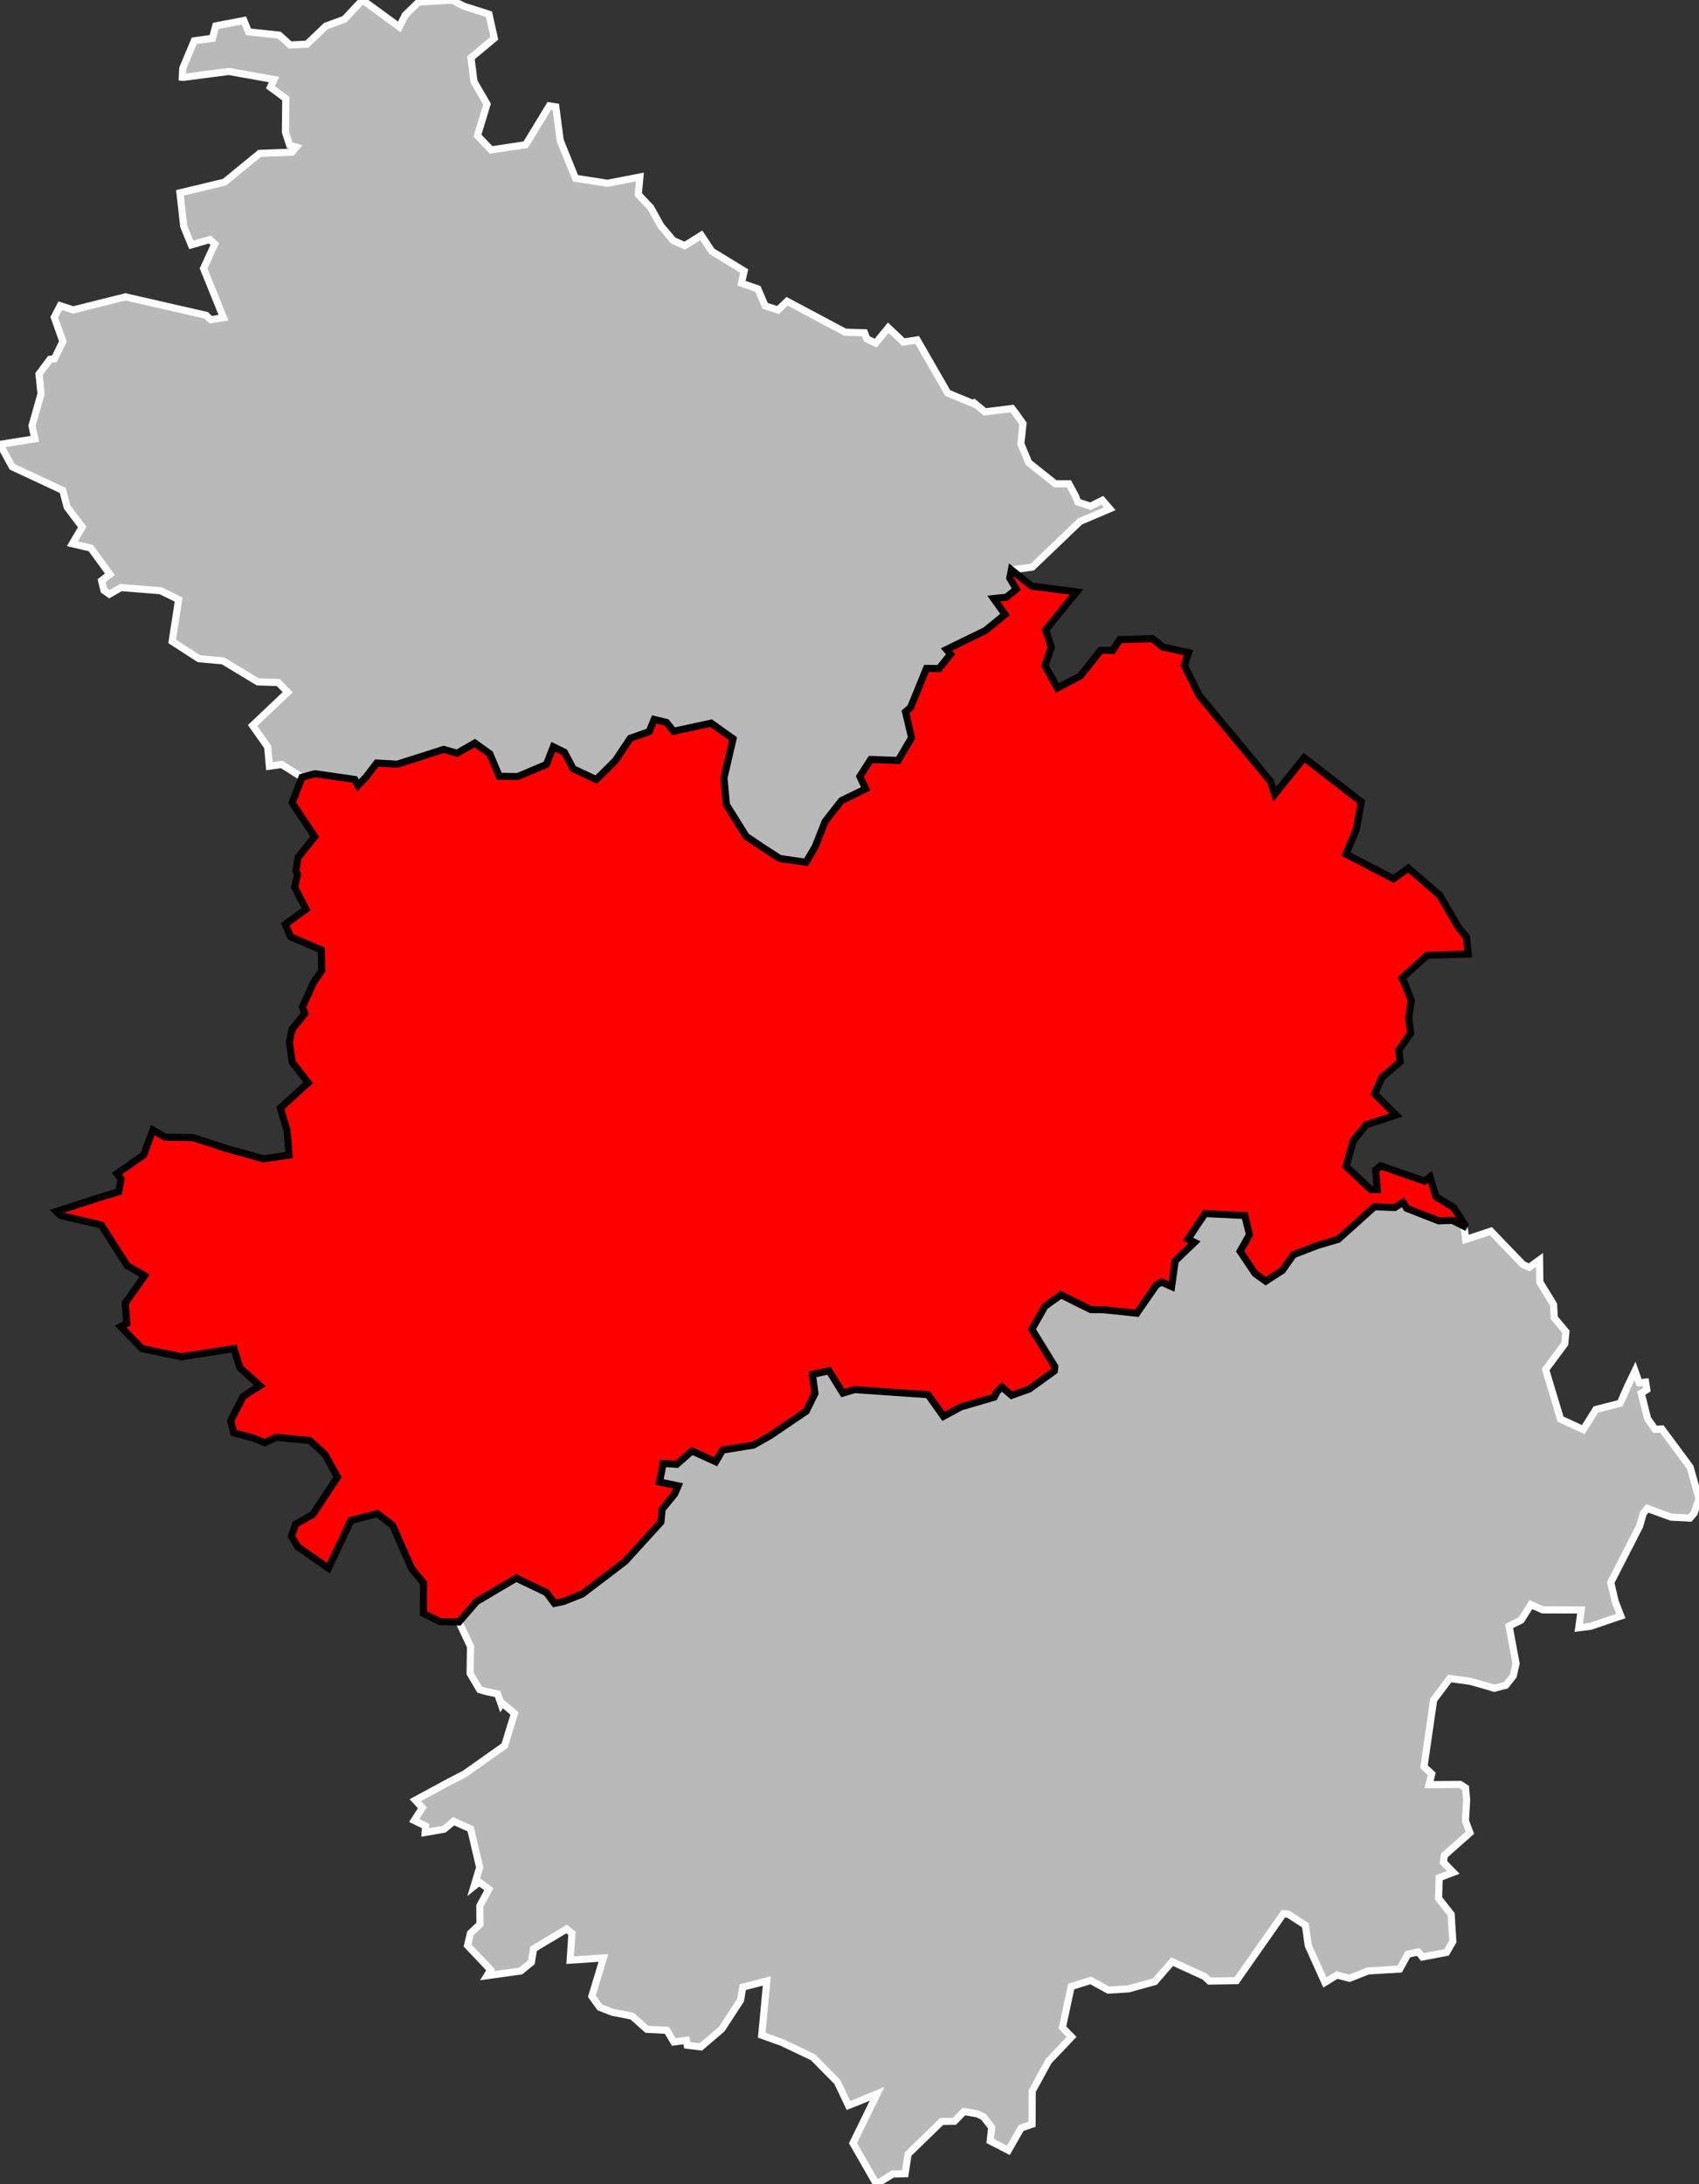
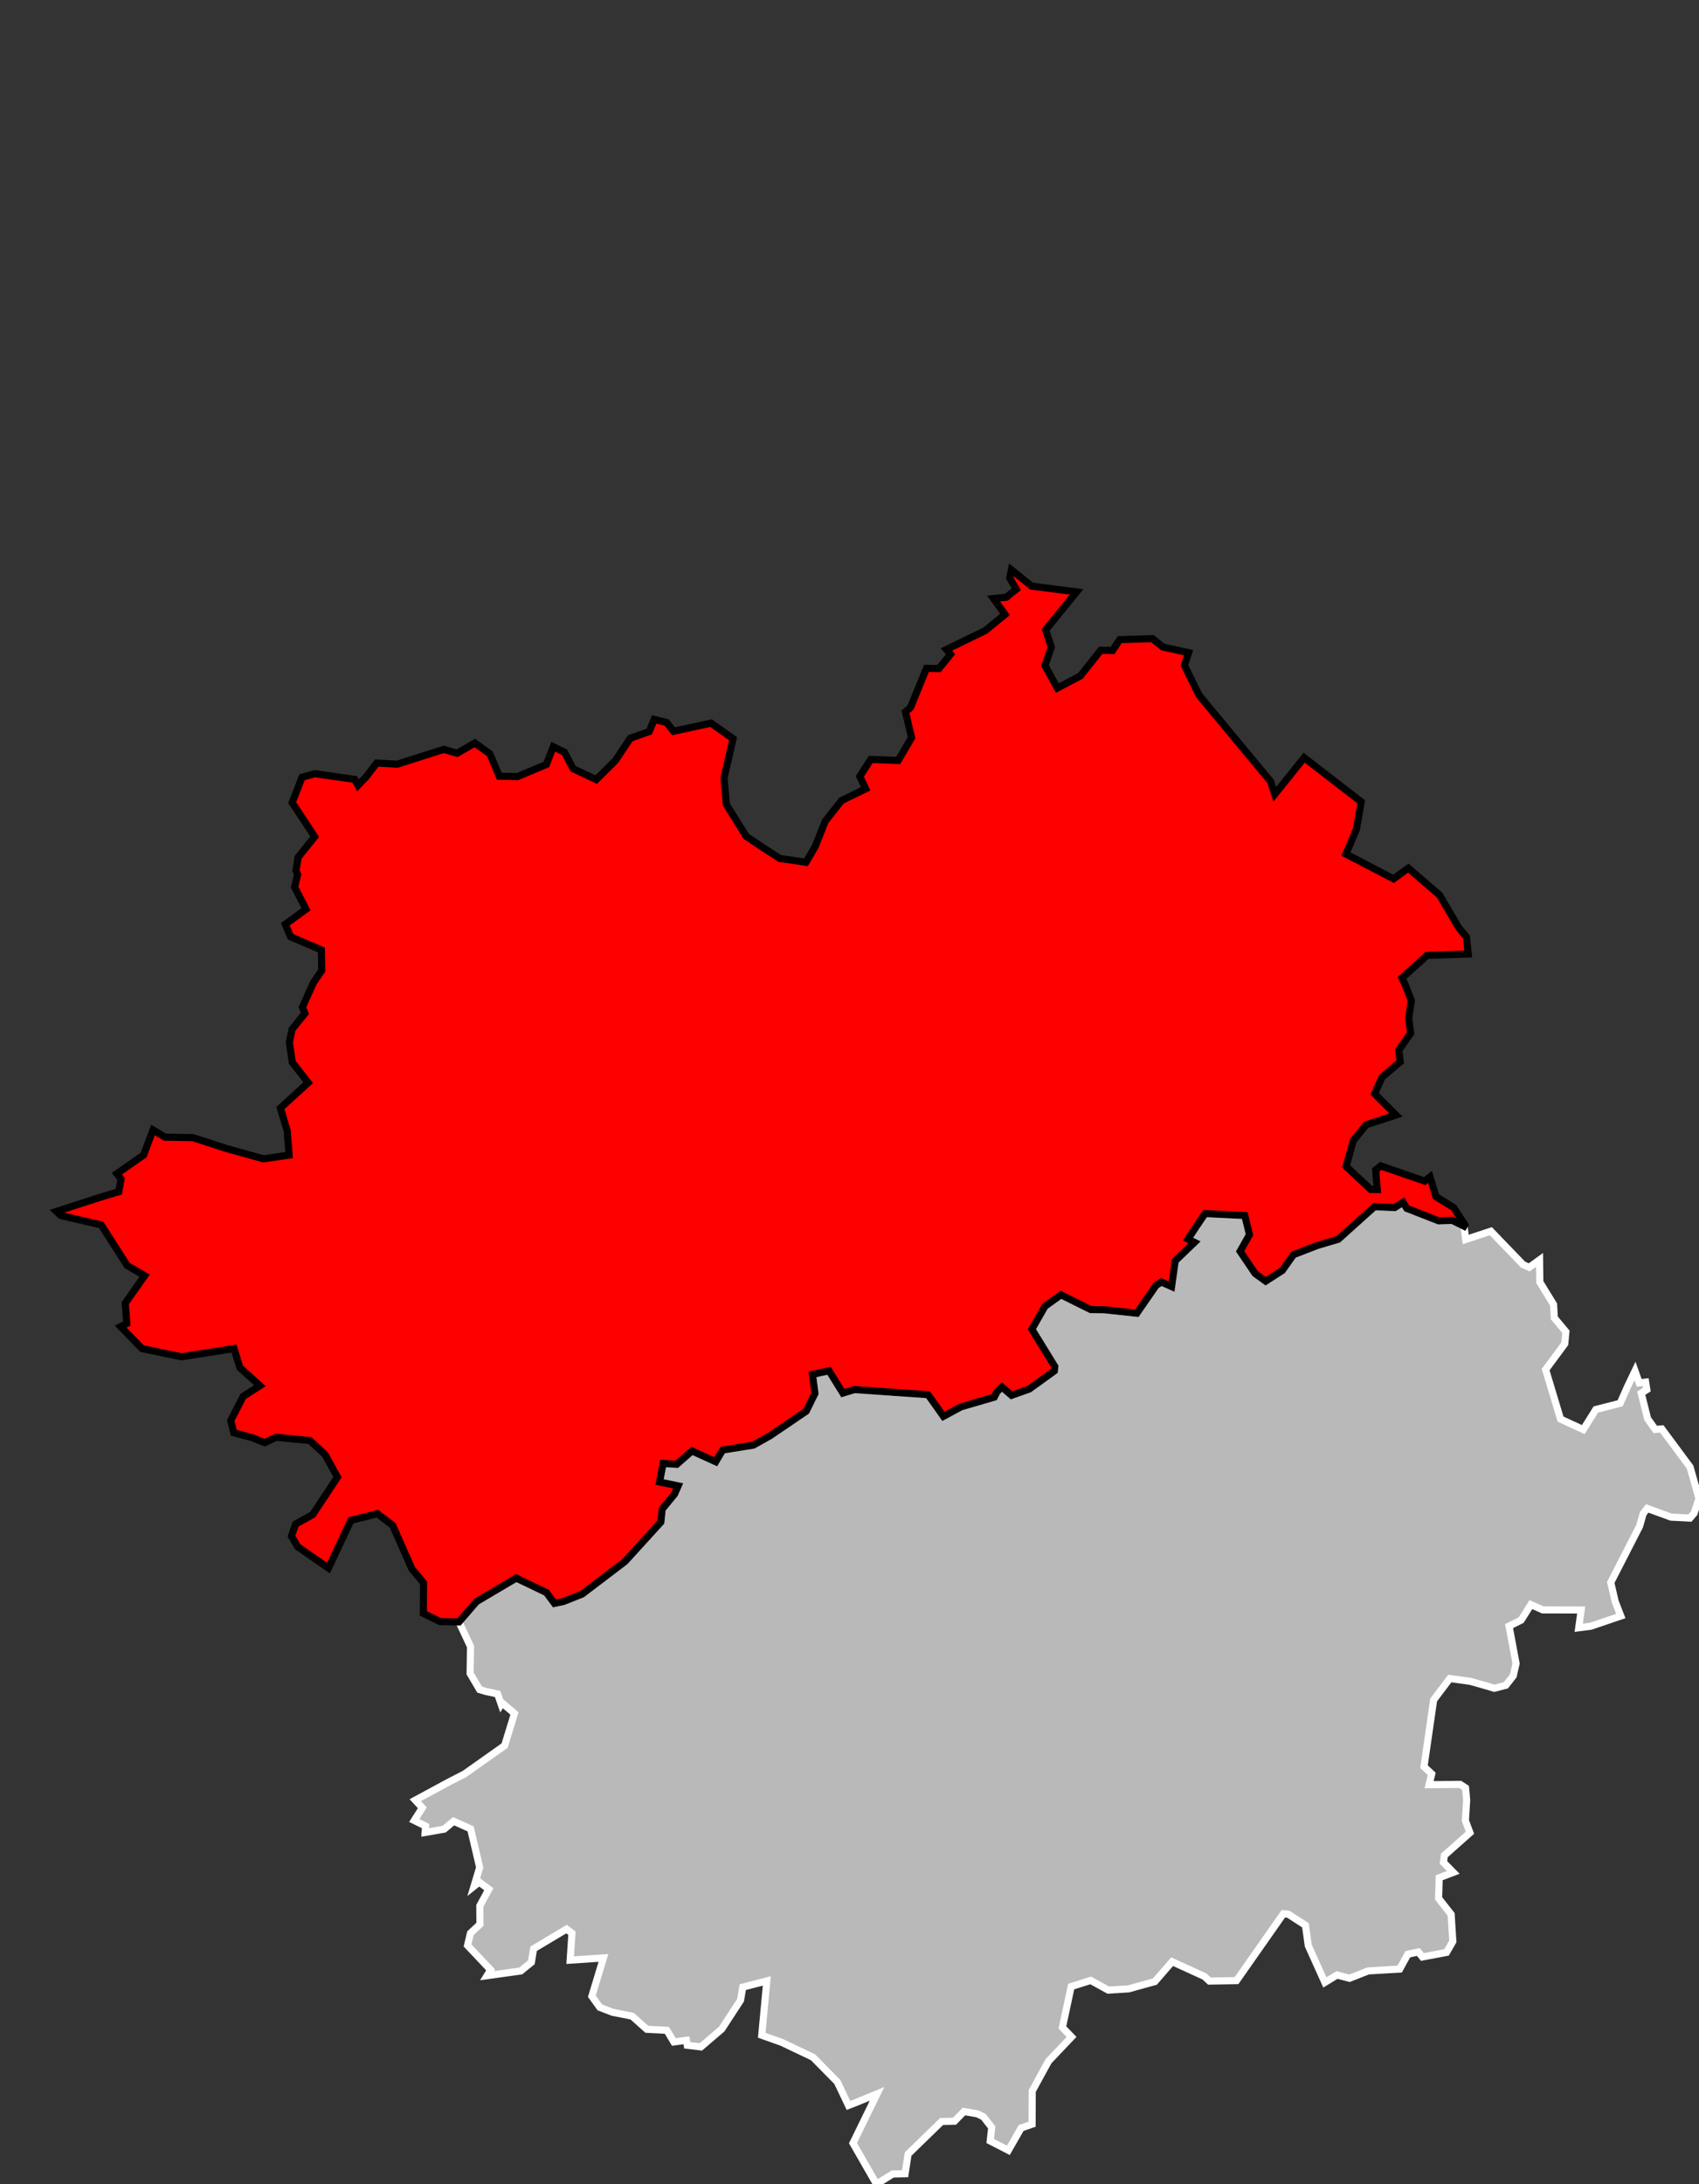
<svg xmlns="http://www.w3.org/2000/svg" viewBox="721022 265633 95648 122893" version="1.1">
  <rect x="721022" y="265633" width="95648" height="122893" fill="#333333" stroke="none" />
  <g style="fill: #b9b9b9; fill-opacity: 1; stroke:white; stroke-opacity: 1; stroke-width:400;">
    <polygon id="52 2 LANGRES" points="779126,385158 778509,385371 777790,386626 776767,386101 776852,385337 776388,384741 776043,384573 775288,384444 774757,384990 774031,385005 772146,386836 771977,387945 771281,387958 770364,388526 769042,386222 770397,383449 769229,383929 768788,384100 768157,382775 766792,381391 765041,380556 763905,380151 764191,377096 762839,377444 762712,378182 761655,379802 760480,380807 759712,380715 759666,380435 758958,380530 758563,379873 757436,379816 756606,379076 755507,378860 754790,378583 754341,377958 754993,375802 753120,375926 753221,374414 752919,374176 751061,375285 750937,376048 750336,376536 748440,376801 748642,376473 747343,375099 747506,374410 748041,373911 748034,372868 748541,371936 747999,371533 747709,371764 748026,370711 747516,368539 746558,368109 746027,368556 744957,368741 744981,368381 744343,368067 744798,367352 744402,366924 746260,365920 747168,365453 749430,363854 749985,362045 749281,361449 749235,361524 749035,360948 748392,360812 748024,360703 747487,359793 747510,358279 746861,356897 747855,355749 750085,354431 751784,355245 752237,355854 752737,355748 753794,355331 756208,353496 758227,351278 758299,350552 759000,349701 759203,349238 758153,349021 758355,347977 759119,348028 759979,347276 761315,347884 761704,347226 763432,346949 764369,346424 766410,345038 766902,344041 766762,342967 767693,342765 768472,344021 769133,343822 773268,344110 774134,345329 775120,344797 776999,344249 777161,343931 777421,343675 777970,344147 778964,343794 780379,342774 780406,342524 779115,340425 779851,339137 780751,338490 782426,339322 783177,339330 785022,339527 786107,337961 786403,337770 786980,338029 787184,336581 788271,335537 787903,335354 788353,334673 788864,333918 791097,334027 791362,335103 790835,336042 791680,337293 792276,337723 793214,337118 793840,336234 795180,335716 796362,335366 798401,333534 799540,333580 800012,333286 800216,333625 802011,334327 802781,334302 803438,334628 803536,335376 804952,334910 806764,336790 807112,336945 807694,336523 807708,337772 808483,339036 808525,339788 809177,340568 809112,341247 808036,342697 808875,345482 810155,346073 810863,344942 812231,344593 812654,343636 813067,342775 813303,343443 813666,343400 813732,343825 813417,344023 813777,345459 814206,346063 814577,346036 816168,348183 816670,349956 816395,350778 816158,351052 815096,350998 813756,350508 813532,350793 813326,351506 811702,354675 811951,355746 812268,356563 810575,357138 809899,357224 810038,356224 807877,356218 807207,355920 806655,356795 805978,357129 806372,359237 806214,359929 805796,360461 805143,360629 804884,360547 803798,360238 802641,360079 801732,361284 801188,365042 801624,365446 801474,366054 803226,366038 803528,366234 803590,366921 803520,368080 803774,368757 802335,370034 802284,370425 802836,370987 802044,371290 802009,372449 802716,373350 802812,374874 802456,375491 801098,375748 800869,375467 800278,375592 799821,376427 798045,376533 796995,376946 796291,376762 795608,377180 794673,375107 794515,373966 793547,373340 793273,373313 790633,377079 789110,377103 788826,376842 787009,376012 786036,377133 784555,377542 783414,377612 782425,377066 781326,377413 780832,379712 781347,380246 780051,381610 779133,383289 779126,385158" />
-     <polygon id="52 3 SAINT-DIZIER" points="777959,297697 777869,298161 778233,298788 777676,299238 776958,299312 777603,300208 776489,301115 774646,302011 774305,302178 774535,302444 773882,303251 773179,303241 772282,305440 771998,305686 772340,307143 771587,308422 770041,308365 769428,309319 769756,310018 768395,310681 767477,311847 766921,313256 766397,314151 764920,313936 763917,313287 763029,312689 761917,310907 761781,309410 762291,307201 761054,306321 758944,306780 758545,306283 757848,306113 757572,306796 756506,307173 755665,308430 754587,309498 753287,308886 752799,307959 752170,307651 751783,308646 750159,309329 749130,309309 748598,308048 747754,307441 746754,308016 746001,307799 743384,308634 742231,308566 741629,309354 741174,309824 740993,309490 738750,309166 738025,309368 736880,308648 736188,308745 736089,307651 735241,306458 737218,304583 736688,304038 735535,304001 733577,302818 732222,302698 730714,301720 731077,299370 730062,298871 727829,298693 727181,299068 726874,298848 726742,298304 727208,297946 726130,296470 725096,296227 725649,295287 724802,294164 724556,293228 721710,291900 721022,290639 722985,290323 722823,289590 723332,287795 723219,286681 723838,285849 724083,285826 724560,284845 724076,283481 724413,282835 725140,283071 728087,282336 732630,283376 732890,283628 733603,283505 732482,280738 733111,279365 732828,279113 731793,279412 731364,278370 731153,276483 733659,275883 735640,274263 737461,274195 737697,273909 737329,273800 737091,273068 737110,271178 736246,270540 736450,270109 733904,269653 731338,269987 731283,269981 731312,269471 731958,267928 732983,267786 733166,267090 734753,266786 735014,267425 736740,267610 737360,268166 738305,268115 739366,267101 740411,266716 741429,265633 743504,267148 743835,266481 744591,265748 746466,265639 747139,265984 748550,266433 748851,267786 747535,268883 747707,270225 748440,271492 747900,273264 748668,274068 750616,273777 751947,271590 752312,271645 752562,273545 753421,275665 755228,275946 757046,275592 756956,276576 757654,277312 758227,278343 758919,279165 759568,279458 760501,278876 761094,279771 762916,280885 762764,281570 763686,281887 764095,282841 764818,283078 765334,282586 768598,284323 769693,284359 769829,284709 770322,284939 771028,284074 771882,284880 772655,284760 774377,287749 775815,288344 775866,288309 776468,288807 777997,288619 778234,288933 778613,289467 778492,290607 778935,291665 780431,292857 781197,292857 781560,293531 781699,293882 782414,294118 783082,293782 783497,294261 781823,294974 779135,297544 777959,297697" />
    <g style="fill: #ff0000; fill-opacity:1; stroke:#white ; stroke-opacity: 1; stroke-width:400;">
      <polygon id="52 1 CHAUMONT" points="746861,356897 745799,356878 744857,356415 744866,354701 744204,353901 743130,351464 742270,350803 740779,351181 739512,353866 737783,352666 737429,352064 737666,351392 738625,350856 740021,348749 739312,347464 738466,346689 736570,346506 735925,346810 735223,346529 734182,346251 734012,345565 734711,344205 735654,343603 734528,342590 734197,341514 731232,341976 729015,341515 727817,340280 728161,340102 728072,338961 729165,337414 728180,336839 726719,334556 724442,334026 724199,333799 726665,333001 727706,332687 727838,331971 727605,331673 729108,330622 729635,329213 730315,329619 731889,329646 733753,330253 735858,330839 737298,330628 737189,329258 736806,327981 738372,326555 737474,325401 737314,324286 737465,323544 738186,322658 738048,322300 738685,320891 738700,320877 739134,320245 739114,319086 737381,318342 737084,317640 738249,316794 737608,315547 737776,314843 737683,314622 737808,313869 738738,312712 737472,310797 738025,309368 738750,309166 740993,309490 741174,309824 741629,309354 742231,308566 743384,308634 746001,307799 746754,308016 747754,307441 748598,308048 749130,309309 750159,309329 751783,308646 752170,307651 752799,307959 753287,308886 754587,309498 755665,308430 756506,307173 757572,306796 757848,306113 758545,306283 758944,306780 761054,306321 762291,307201 761781,309410 761917,310907 763029,312689 763917,313287 764920,313936 766397,314151 766921,313256 767477,311847 768395,310681 769756,310018 769428,309319 770041,308365 771587,308422 772340,307143 771998,305686 772282,305440 773179,303241 773882,303251 774535,302444 774305,302178 774646,302011 776489,301115 777603,300208 776958,299312 777676,299238 778233,298788 777869,298161 777959,297697 779098,298612 781630,298939 779893,301071 780206,302056 779851,303082 780549,304346 781846,303664 782991,302221 783659,302233 784056,301623 785899,301567 786483,302037 787936,302358 787699,303071 788531,304758 792547,309595 792786,310329 794442,308267 797654,310750 797383,312296 796794,313689 799474,315082 800304,314479 802069,316003 803148,317841 803578,318355 803680,319310 801362,319393 799948,320664 800118,321013 800476,321933 800326,322924 800439,323767 799768,324721 799850,325378 798823,326249 798411,327179 799610,328374 797936,328919 797208,329814 796804,331264 798190,332562 798558,332565 798466,331468 798753,331235 801225,332090 801528,331853 801865,332967 802861,333580 803484,334548 803438,334628 802781,334302 802011,334327 800216,333625 800012,333286 799540,333580 798401,333534 796362,335366 795180,335716 793840,336234 793214,337118 792276,337723 791680,337293 790835,336042 791362,335103 791097,334027 788864,333918 788353,334673 787903,335354 788271,335537 787184,336581 786980,338029 786403,337770 786107,337961 785022,339527 783177,339330 782426,339322 780751,338490 779851,339137 779115,340425 780406,342524 780379,342774 778964,343794 777970,344147 777421,343675 777161,343931 776999,344249 775120,344797 774134,345329 773268,344110 769133,343822 768472,344021 767693,342765 766762,342967 766902,344041 766410,345038 764369,346424 763432,346949 761704,347226 761315,347884 759979,347276 759119,348028 758355,347977 758153,349021 759203,349238 759000,349701 758299,350552 758227,351278 756208,353496 753794,355331 752737,355748 752237,355854 751784,355245 750085,354431 747855,355749 746861,356897" />
    </g>
  </g>
</svg>